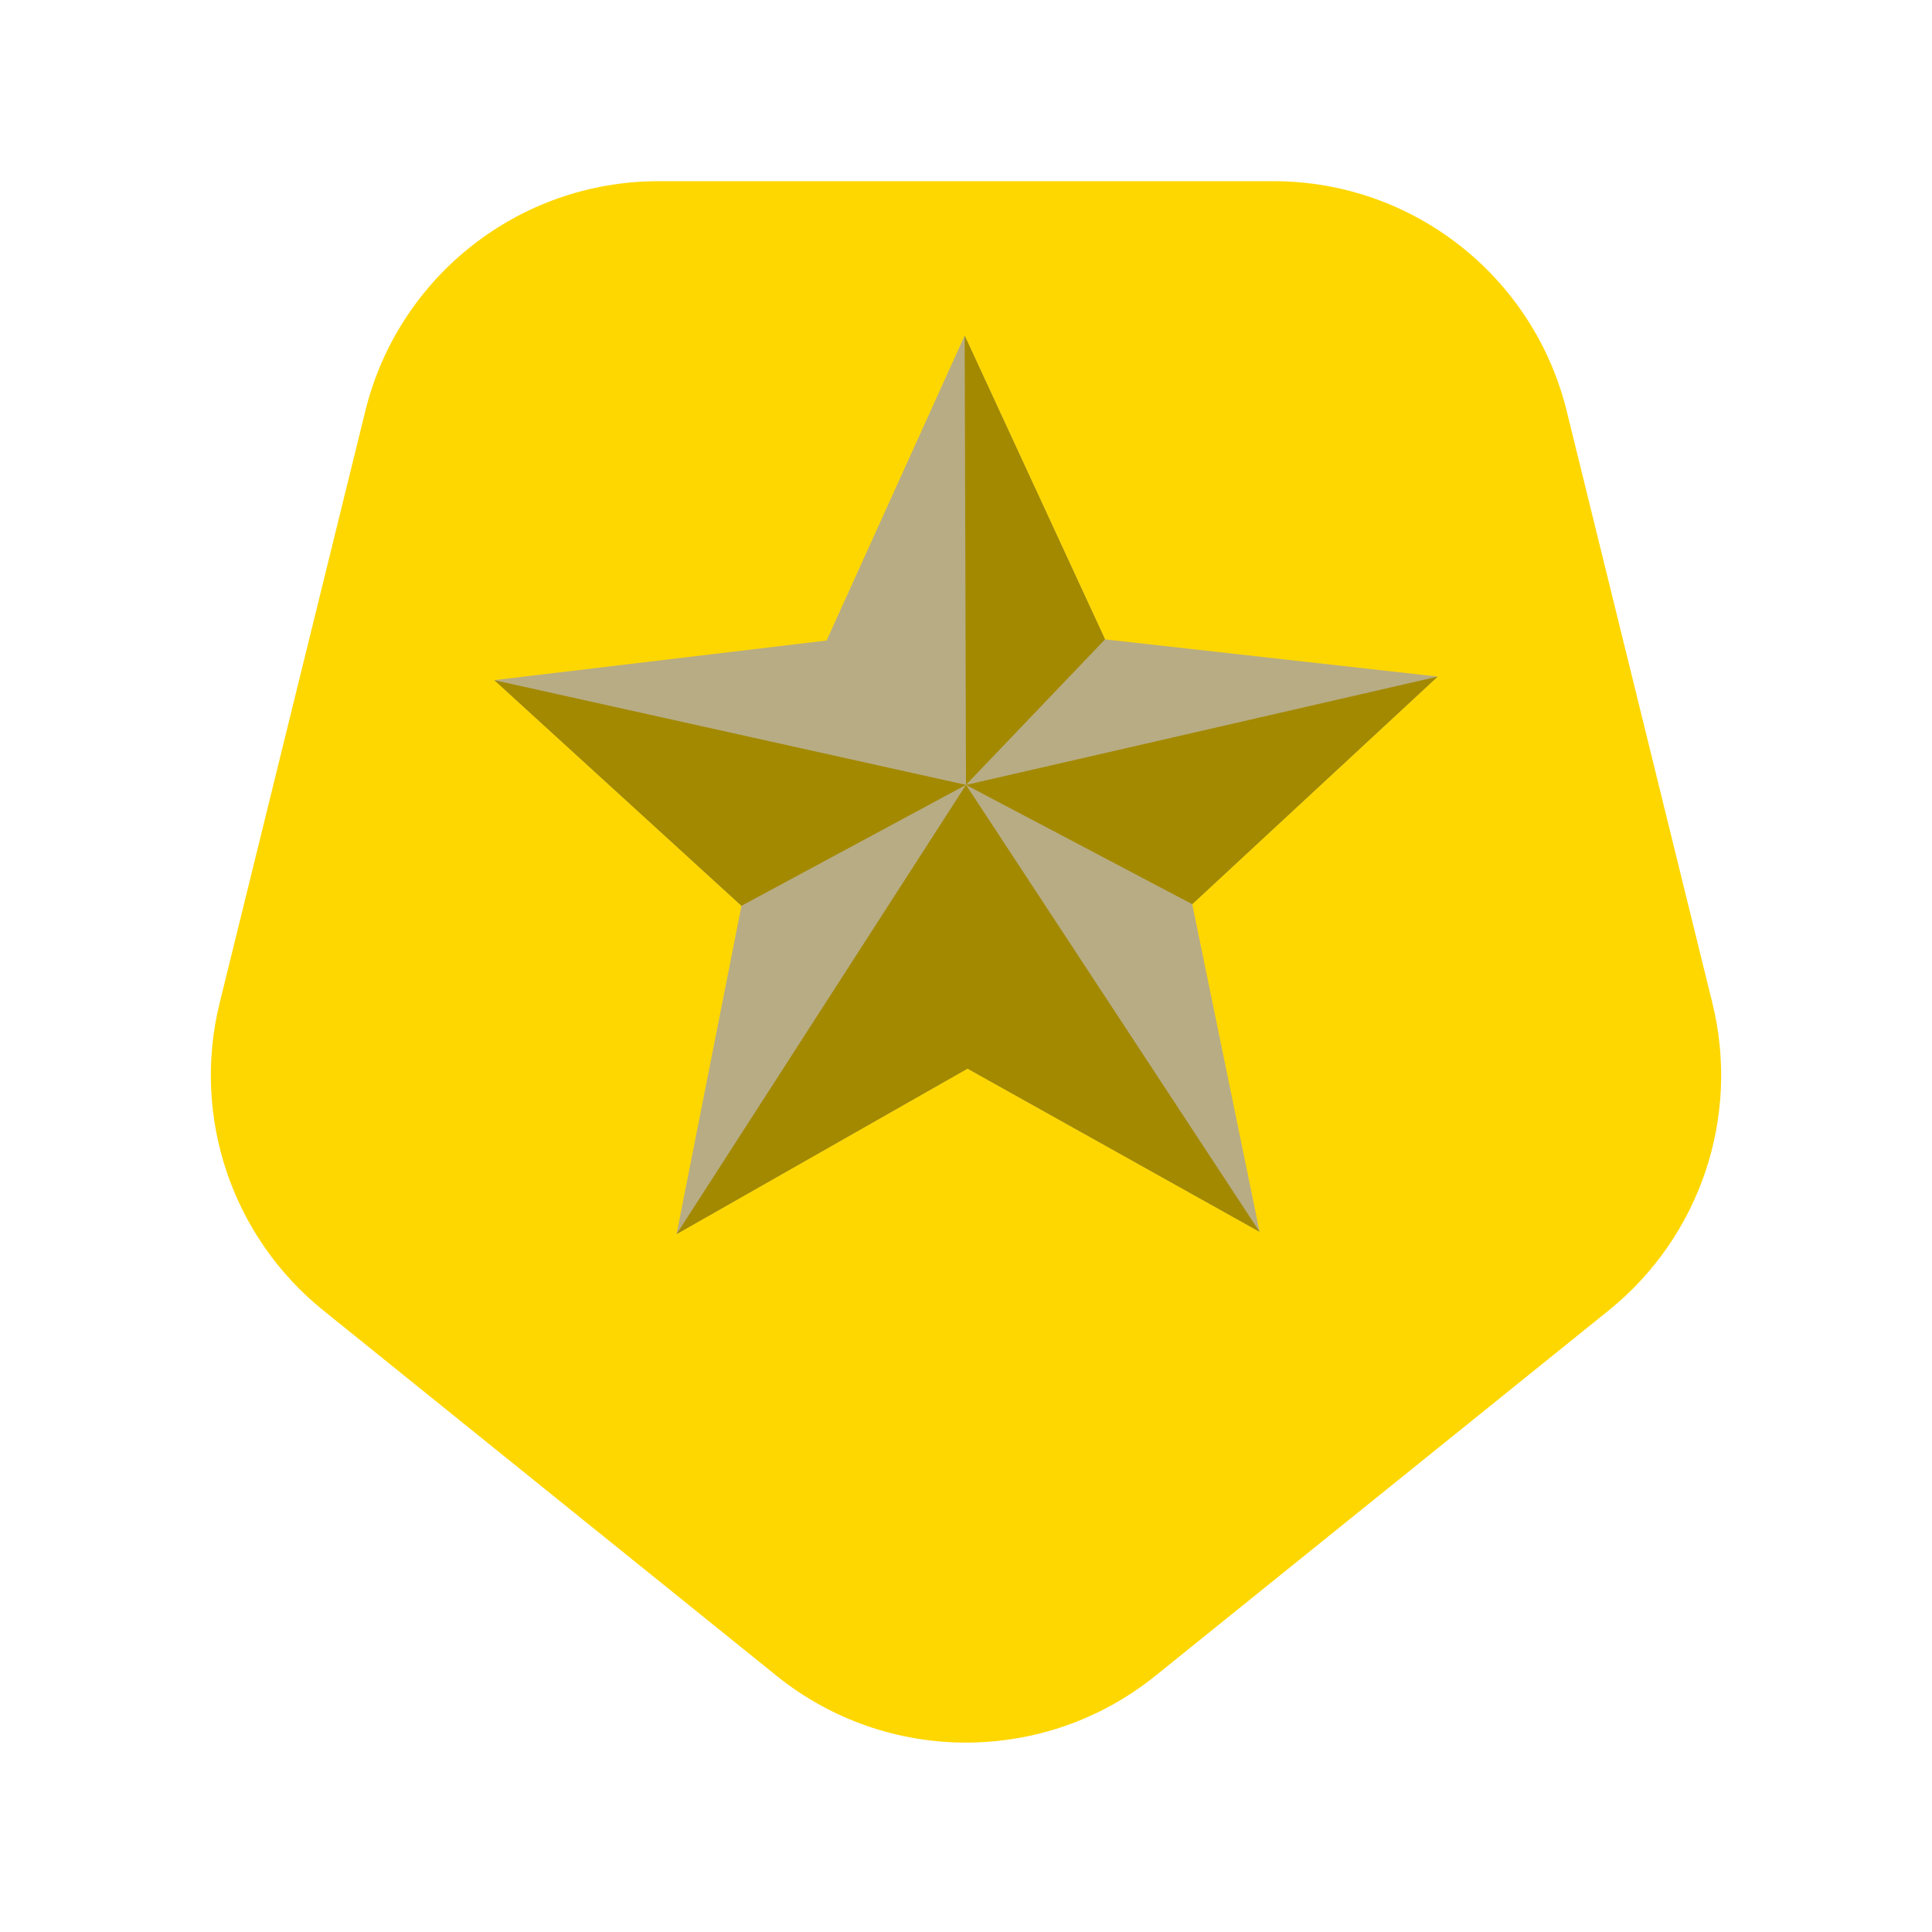
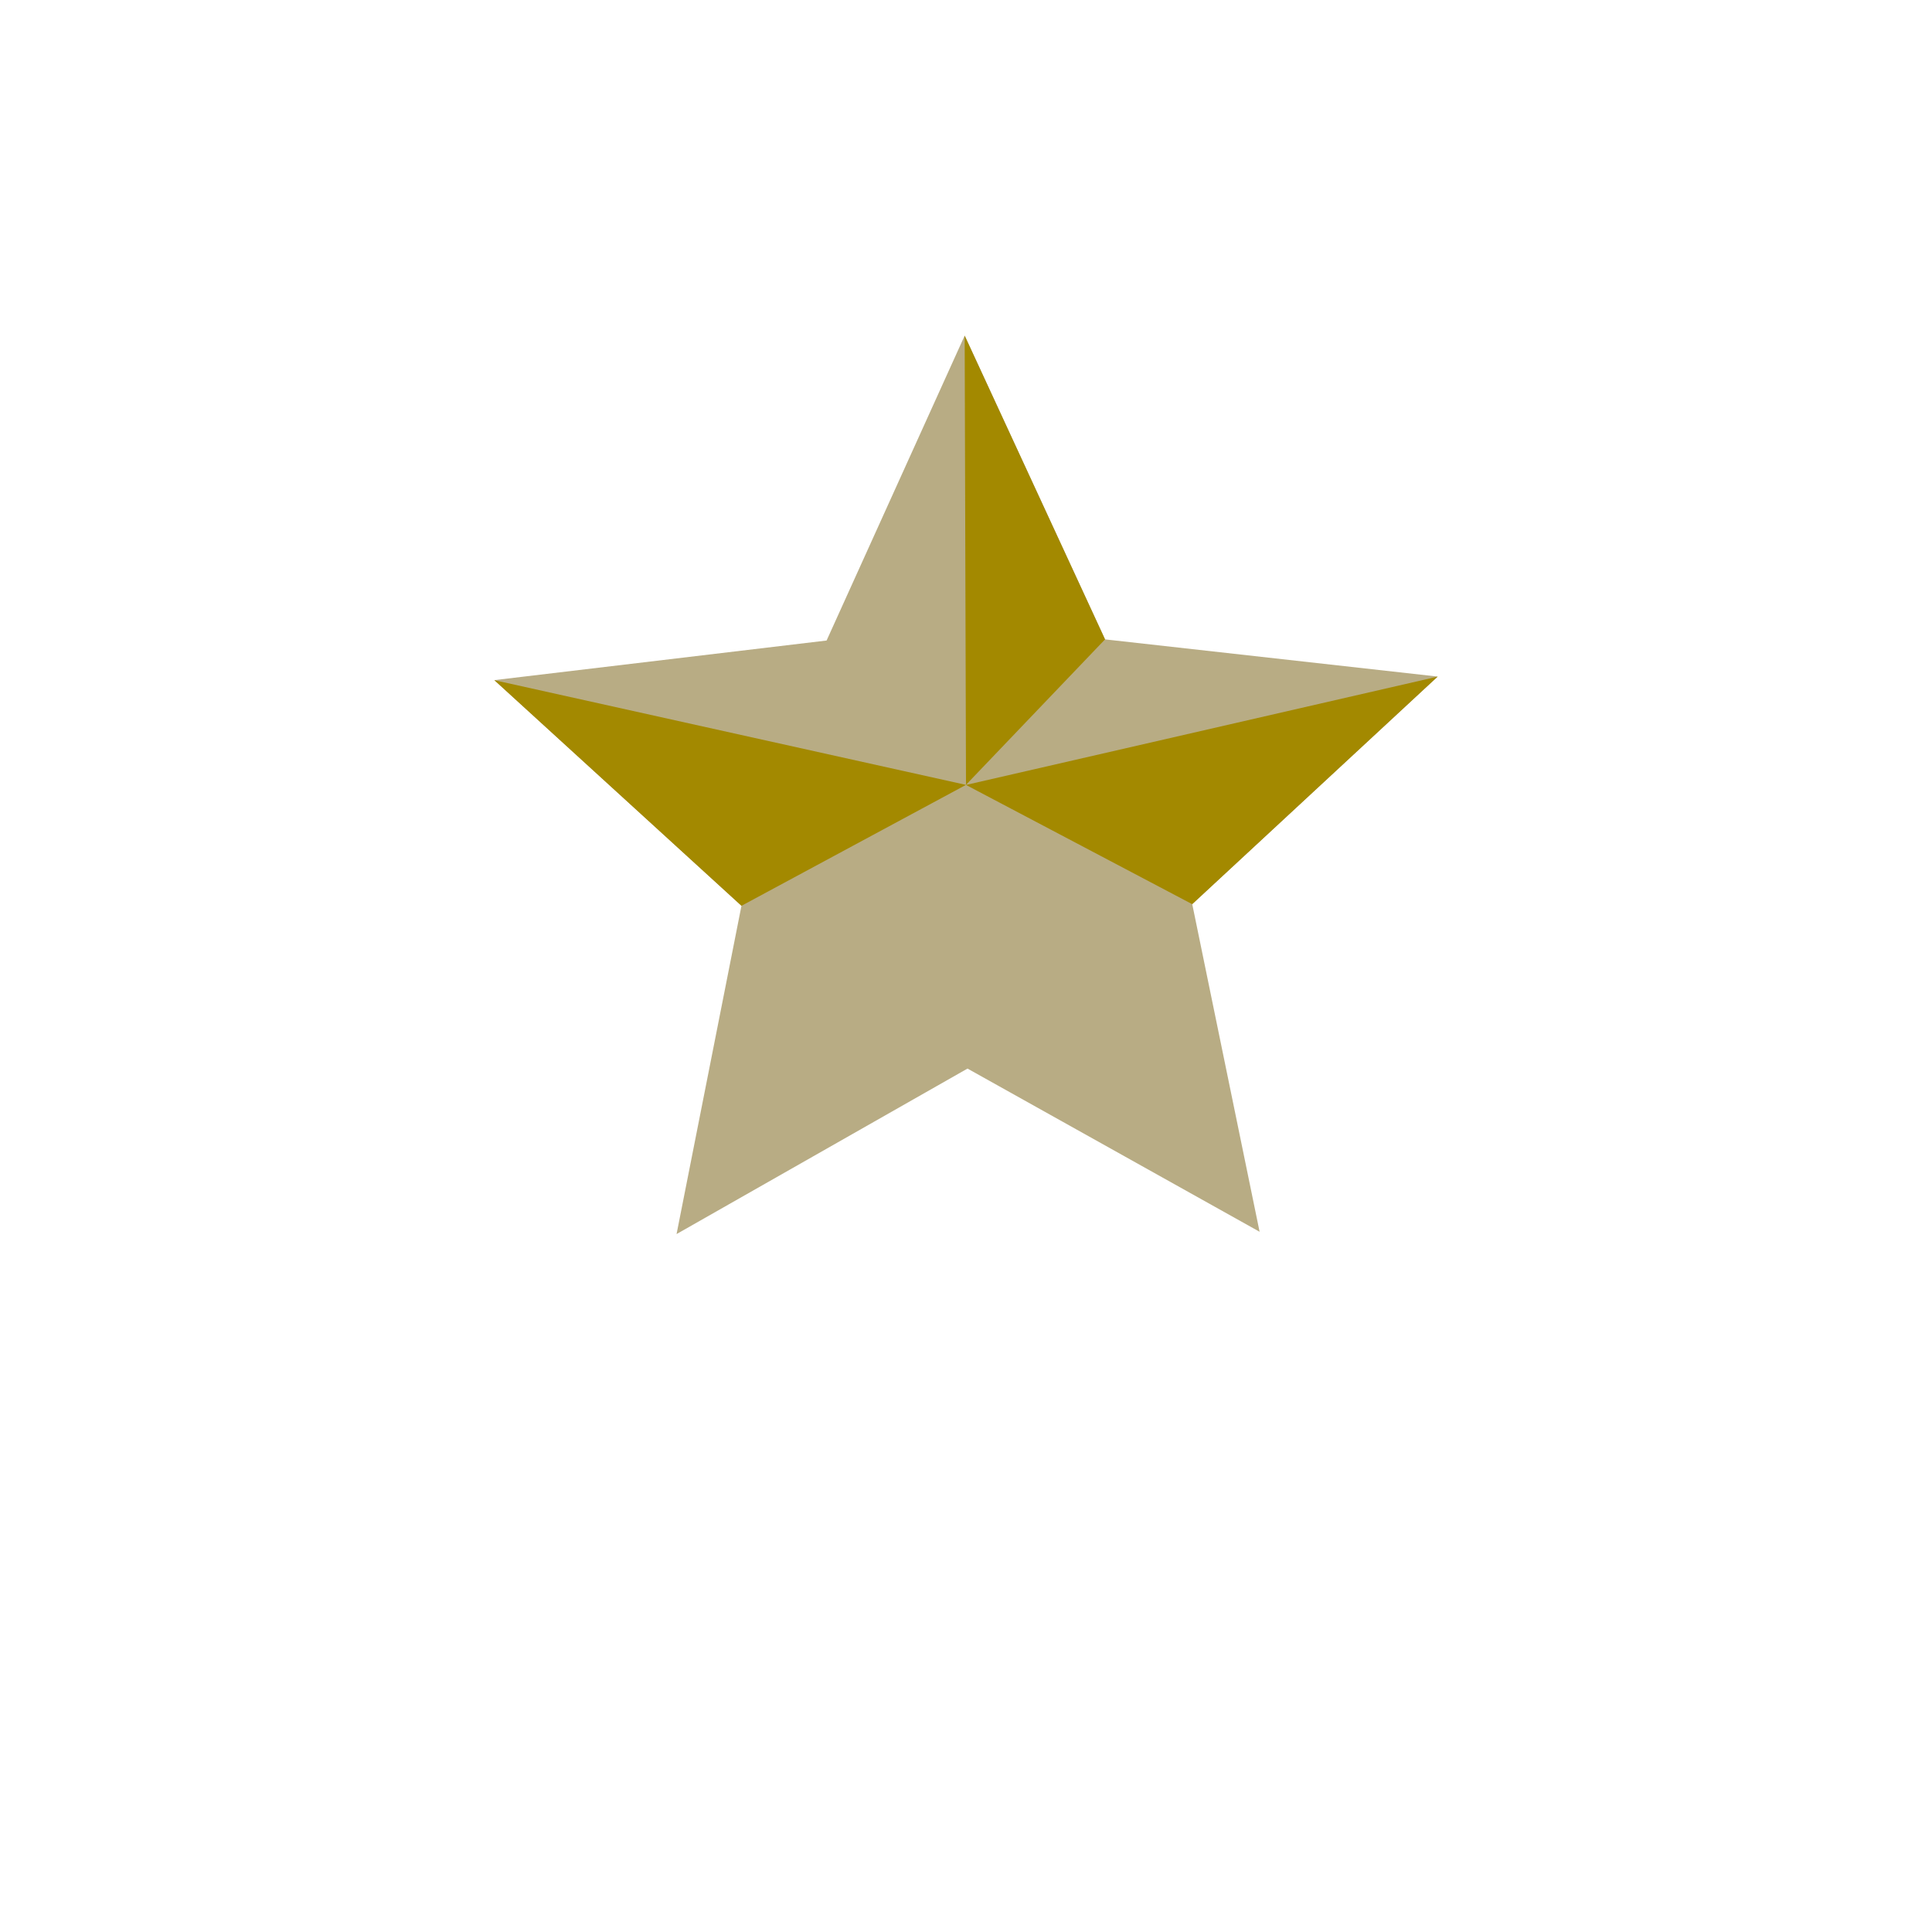
<svg xmlns="http://www.w3.org/2000/svg" width="32" height="32" viewBox="0 0 32 32" fill="none">
-   <path fill-rule="evenodd" clip-rule="evenodd" d="M19.138 27.756C17.306 29.232 14.693 29.232 12.862 27.756L5.354 21.704C3.843 20.485 3.173 18.502 3.637 16.617L6.051 6.807C6.601 4.572 8.605 3.001 10.906 3.001L21.094 3.001C23.395 3.001 25.399 4.572 25.949 6.806L28.363 16.616C28.827 18.502 28.157 20.485 26.646 21.704L19.138 27.756Z" fill="#FFD700" />
  <g clip-path="url(#clip0_506_93)">
    <path d="M11.206 20.44L12.281 15.002L8.188 11.265L13.691 10.609L15.978 5.559L18.303 10.59L23.812 11.206L19.747 14.974L20.863 20.402L16.025 17.699L11.206 20.44Z" fill="#B8AC84" />
    <path d="M16 13L8.188 11.266L12.281 15.003L16 13Z" fill="#A38900" />
-     <path d="M16 13L11.206 20.441L16.025 17.7L20.863 20.403L16 13Z" fill="#A38900" />
    <path d="M16 13.001L23.812 11.207L19.747 14.976L16 13.001Z" fill="#A38900" />
    <path d="M15.978 5.559L16 12.999L18.303 10.59L15.978 5.559Z" fill="#A38900" />
  </g>
  <defs>
    <clipPath id="clip0_506_93">
      <rect width="16" height="16" fill="white" transform="translate(8 5)" />
    </clipPath>
  </defs>
</svg>